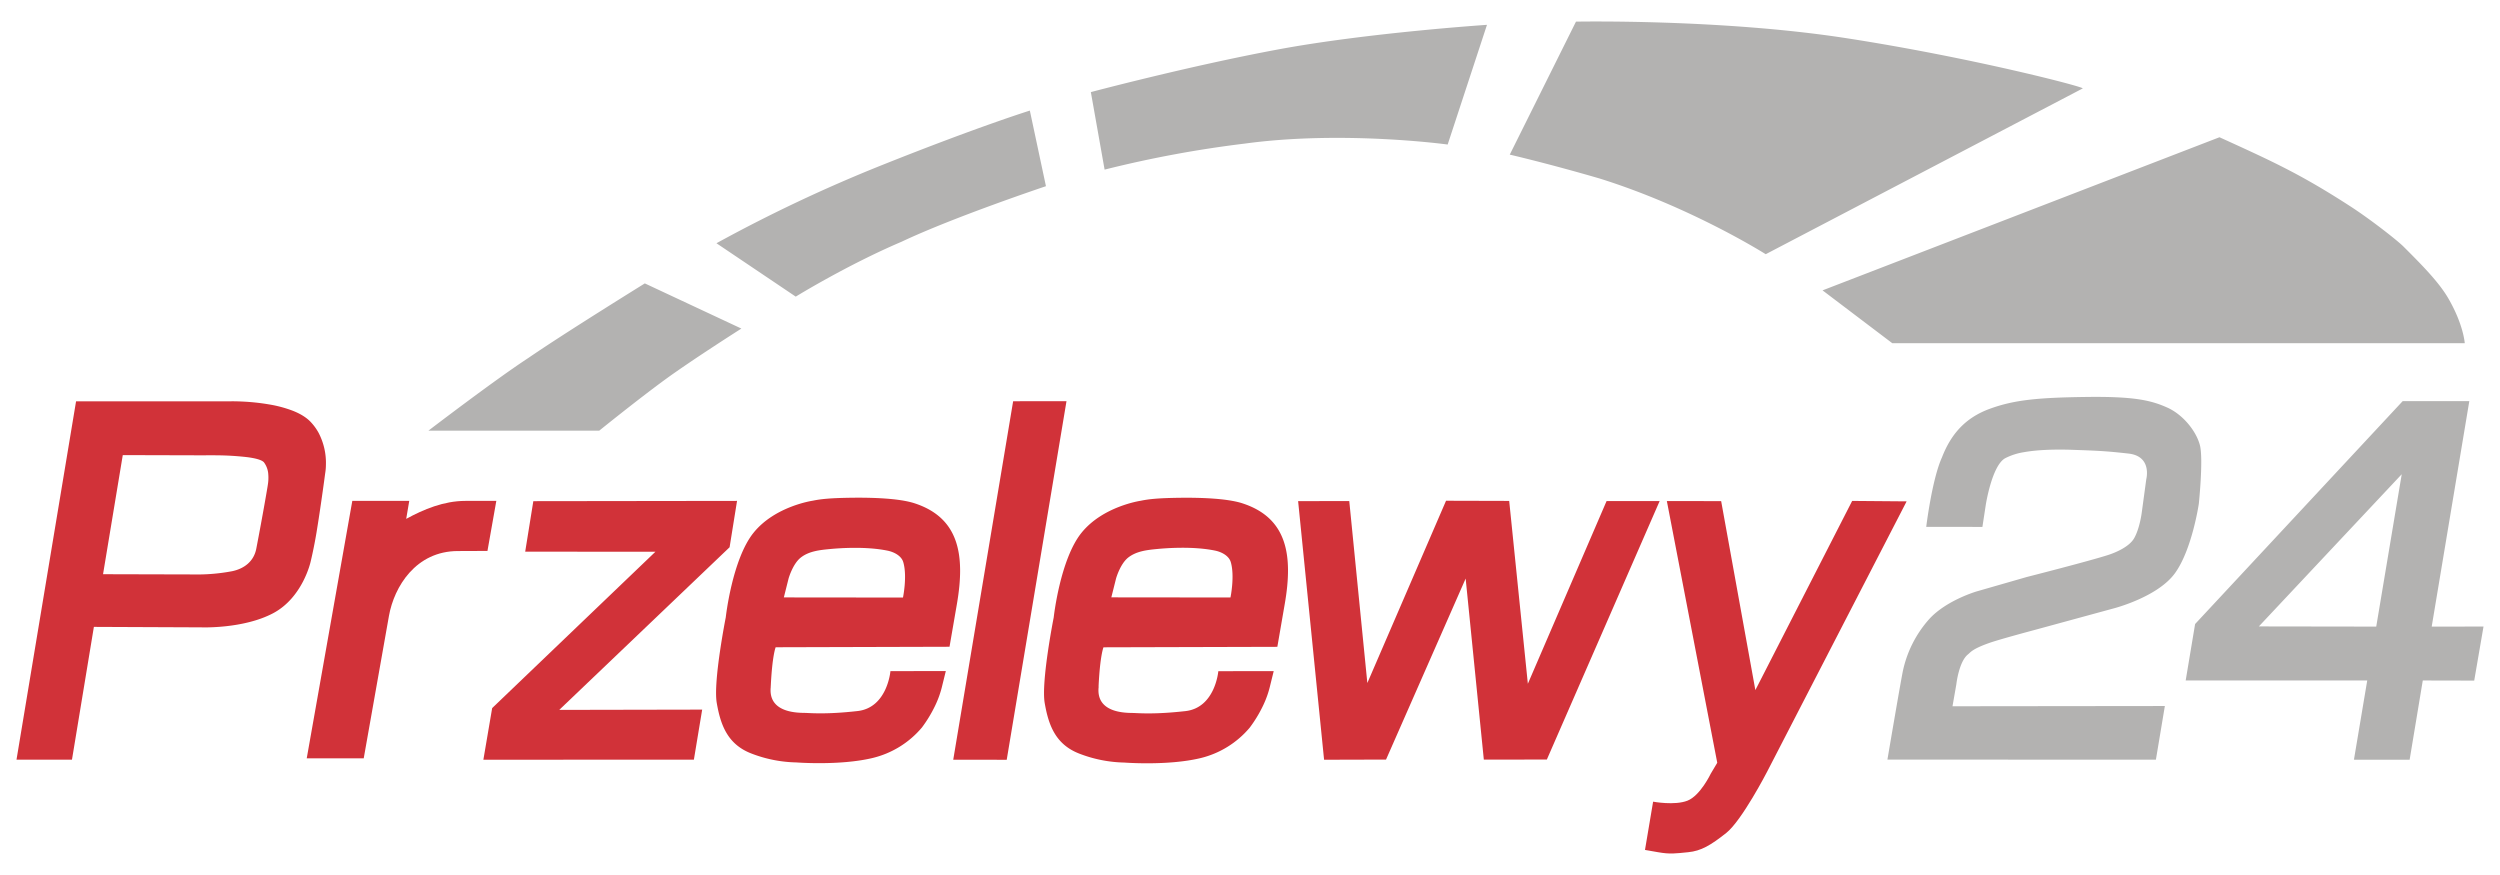
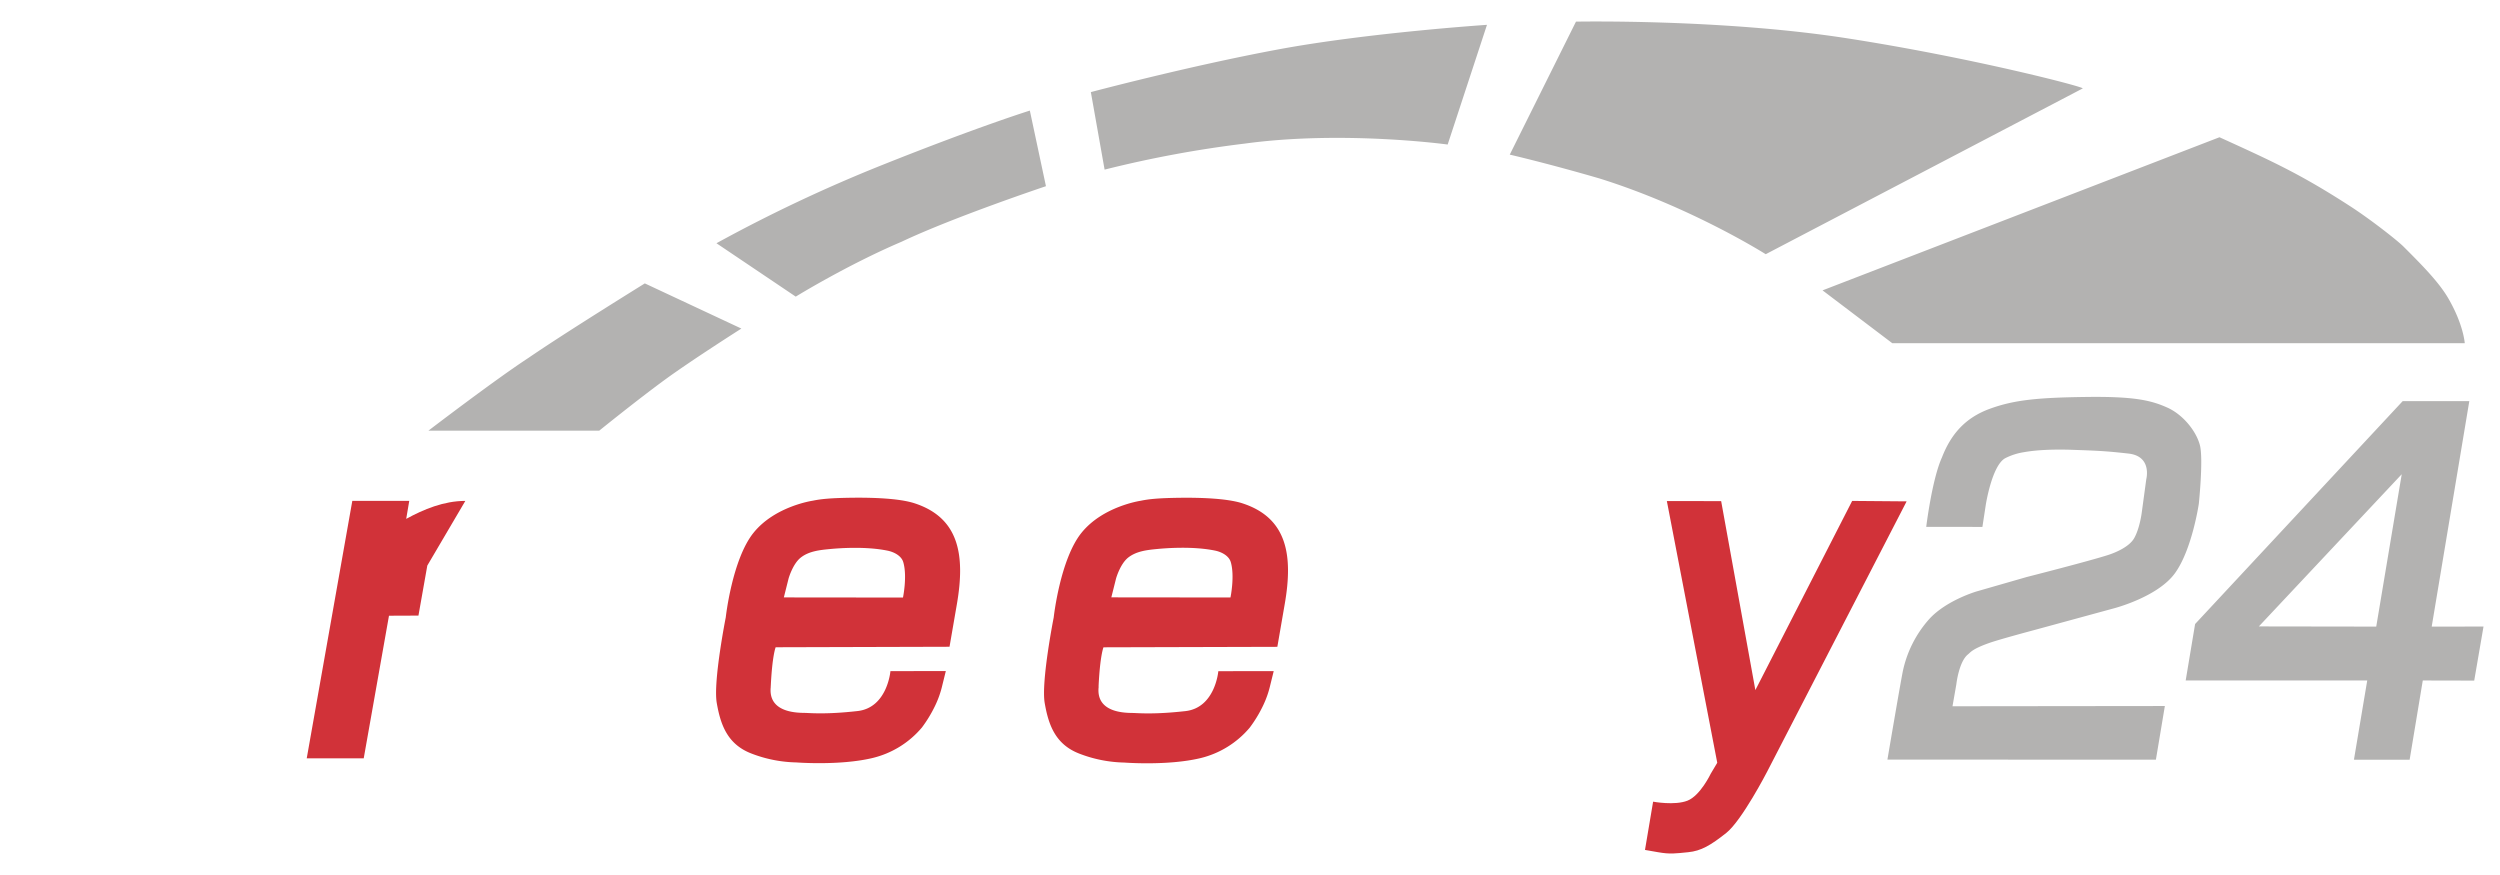
<svg xmlns="http://www.w3.org/2000/svg" viewBox="0 0 1920 672">
  <g fill="#d13239">
-     <path d="M409.59 384.9l156.46-.21-5.72 35.6L429.5 545.2l109.77-.22-6.37 38.45-161.67.03 6.75-39.65 125.41-120.1-100.04-.01 6.24-38.8h0zM238.54 324c-3.43-3.62-8.27-6.41-13.73-8.56a94.23 94.23 0 0 0-18.17-4.85 168.33 168.33 0 0 0-20.77-2.21c-5-.23-8.16-.18-8.16-.18H58.42L12.67 583.45h42.6l16.83-102 82.58.36s32.15 1.26 55-10.81 28.87-39.57 28.87-39.57 2.51-10.19 4.56-22.64c2.25-13.67 4.56-30.08 5.76-38.82l.83-6.19a43.8 43.8 0 0 0 .61-7.23 49.7 49.7 0 0 0-5.62-24.12 40.12 40.12 0 0 0-6.15-8.43zm-32.89 48.6c0 .46-3.77 22.6-8.82 48.79-1.93 10-9.59 15.4-18.42 17.27a144.17 144.17 0 0 1-30.27 2.51l-69-.18 15.15-91.47 62.55.17s4.23-.09 10.14 0a216 216 0 0 1 22.9 1.41c6.26.82 11.35 2.1 12.92 4.09a17.06 17.06 0 0 1 3.23 9 33.23 33.23 0 0 1-.38 8.41zm572.44-64.45l40.97-.03-45.9 275.39-41.07-.06 46-275.3h0zm218.86 76.71l39.29-.04 13.88 139.73 60.44-139.98 48.5.13 14.33 140.43 60.45-140.29 40.77-.04-86.64 198.54-48.4.01-13.95-139.03-61.15 139.03-47.58.13-19.94-198.62h0z" fill-rule="evenodd" />
    <path d="M702.39 386.53c-11.48-3.74-31.43-4.48-48.25-4.27-16.32.2-23.8 1-29.89 2.27 0 0-29 4.16-45.48 24.57s-21.38 65-21.38 65-9.78 49.33-6.92 65.77 8 31.68 26.61 38.83a101 101 0 0 0 34.44 6.84s33.2 2.6 58.22-3.31A71.32 71.32 0 0 0 708 558.76a99.77 99.77 0 0 0 10.1-16.63 75.33 75.33 0 0 0 5.66-16.1l2.63-10.66-42.54.06s-2.34 28.07-25.27 30.66-35.24 1.61-39.67 1.44-29 .85-27-19.69c0-.27 0-.68.06-1.26 1.14-23.42 3.74-29.49 3.74-29.49l133.52-.38 5.7-33c6.42-37.49 1.66-66.02-32.54-77.18zm-8.9 72.39l-91.5-.1 3.64-14.52s3.18-11.36 9.52-16.21 14.47-5.67 22.11-6.41 27.88-2.17 44.39 1.23c5.48 1.13 10.7 4.21 12.05 8.78 3.21 10.78-.21 27.23-.21 27.23z" />
    <path d="M592 526.91l-.11.93c-.1 1.57.11-1.01.11-.93zm251.82.09c0 .31-.07.62-.1.93-.06 1.52.12-1.06.1-.93z" />
    <path d="M954.26 386.58c-11.49-3.75-31.43-4.49-48.26-4.28-16.31.2-23.79 1-29.88 2.28 0 0-29 4.16-45.49 24.56s-21.38 65.05-21.38 65.05-9.77 49.34-6.91 65.78 8 31.67 26.61 38.83a100.89 100.89 0 0 0 34.43 6.84s33.21 2.6 58.23-3.32a71.31 71.31 0 0 0 38.2-23.52 99.93 99.93 0 0 0 10.1-16.62 76.15 76.15 0 0 0 5.67-16.11l2.63-10.66-42.54.06s-2.35 28.07-25.28 30.66-35.23 1.61-39.66 1.45-29 .85-27-19.69v-1.26c1.14-23.43 3.75-29.5 3.75-29.5l133.52-.37 5.7-33c6.52-37.49 1.76-66.03-32.44-77.18zM945 458.87l-91.5-.1 3.64-14.53s3.18-11.36 9.53-16.2 14.45-5.68 22.1-6.42 27.87-2.17 44.4 1.24c5.47 1.13 10.69 4.21 12.05 8.78 3.2 10.78-.22 27.23-.22 27.23z" />
    <path d="M1321.85 384.88L1348.12 530l74.35-145.3 41.82.35-107.12 207.58s-19.38 37.55-31.41 47.08-19.36 13.81-29.2 14.78-13.78 1.66-23.21 0l-10-1.75 6.24-37.06s16.56 3.11 26.42-.78 17.84-20.7 17.84-20.7l5-8.4-38.71-201 41.71.06z" fill-rule="evenodd" />
  </g>
  <path d="M1479.37 404.61l43.12.06 2.56-16.73s4.61-30.17 14.88-36a48.2 48.2 0 0 1 14.67-4.7c11.26-2 25.64-2.18 37.27-1.77 17.94.65 24.65.81 42.89 2.88s13.59 19.65 13.59 19.65l-3.57 26.26s-1.55 11.76-5.76 19.11c-3.73 6.5-13.88 10.87-19.76 12.79-14.2 4.63-62.79 17-62.79 17l-38.24 11s-23.46 6.8-36.64 21.35a87.29 87.29 0 0 0-20.16 39.73c-1.8 8.64-11.89 68.12-11.89 68.12l206.19.08 6.88-41.22-163.09.19 2.94-16.8s1.89-17.32 8.9-23c2.21-1.79 3.31-4.16 16.33-8.8 7.77-2.77 34.38-9.86 34.38-9.86l61.53-16.78s33.57-8.65 46.8-27 18.31-53.4 18.31-53.4 3.55-34.07.84-44.75-12.81-23.51-25.07-29-25.11-8.66-62.24-8.16-55.46 2.25-74.25 9.16-29.66 19.51-36.57 37.28c-7.63 16.78-12.05 53.16-12.05 53.16zm388.18 76.62l28.88-173.17h-51.16l-159.43 171.19-7.24 43.36h139.43l-10.21 60.84 42.77.05 10.1-60.89 39.5.09 7.14-41.51zm-42.6 0l-90.14-.14 109.72-116.88zM328.93 330.76H460.2s29.45-23.8 50.32-39.05 58.86-39.37 58.86-39.37l-74.15-34.69s-62.67 38.81-89.23 57.12c-25.87 16.87-77 56-77 56zm282.2-102.95l-60.89-41A1155.74 1155.74 0 0 1 678.6 126.3c73.25-29.22 112.32-41.37 112.32-41.37L803.29 143s-70.53 23.58-110.94 42.68c-41.74 17.8-81.22 42.13-81.22 42.13zm237.2-97.56l-10.56-59.51s75.16-20 144-32.8S1142 19.07 1142 19.07L1111.81 111s-80.35-11-155.73-.73a873.72 873.72 0 0 0-107.75 20zm311.17-11.5l50.85-102.13s111.32-2.17 207.3 12.65 183.78 37.65 181.87 38.65l-243.44 127.31s-56.85-36-127.49-58.12c-40-11.66-69.09-18.36-69.09-18.36zM1399.72 223l53.53 40.56h439.68s-.9-14.23-12.61-34.39c-7.33-12.64-20.6-26-34.52-39.88-5.06-5-25.34-20.84-40.47-30.66-38.82-25.15-60.5-34.88-100.76-53.23L1399.72 223z" fill-rule="evenodd" fill="#b3b2b1" />
-   <path d="M357.38,384.69c-16.5,0-32.09,6.51-45.41,13.8l2.33-13.8H270.57l-35,197.72h43.77l19.4-109.54c4-22.23,20.58-49.67,53-49.67l22.63-.09,6.8-38.42Z" fill="#d13239" />
+   <path d="M357.38,384.69c-16.5,0-32.09,6.51-45.41,13.8l2.33-13.8H270.57l-35,197.72h43.77l19.4-109.54l22.63-.09,6.8-38.42Z" fill="#d13239" />
</svg>